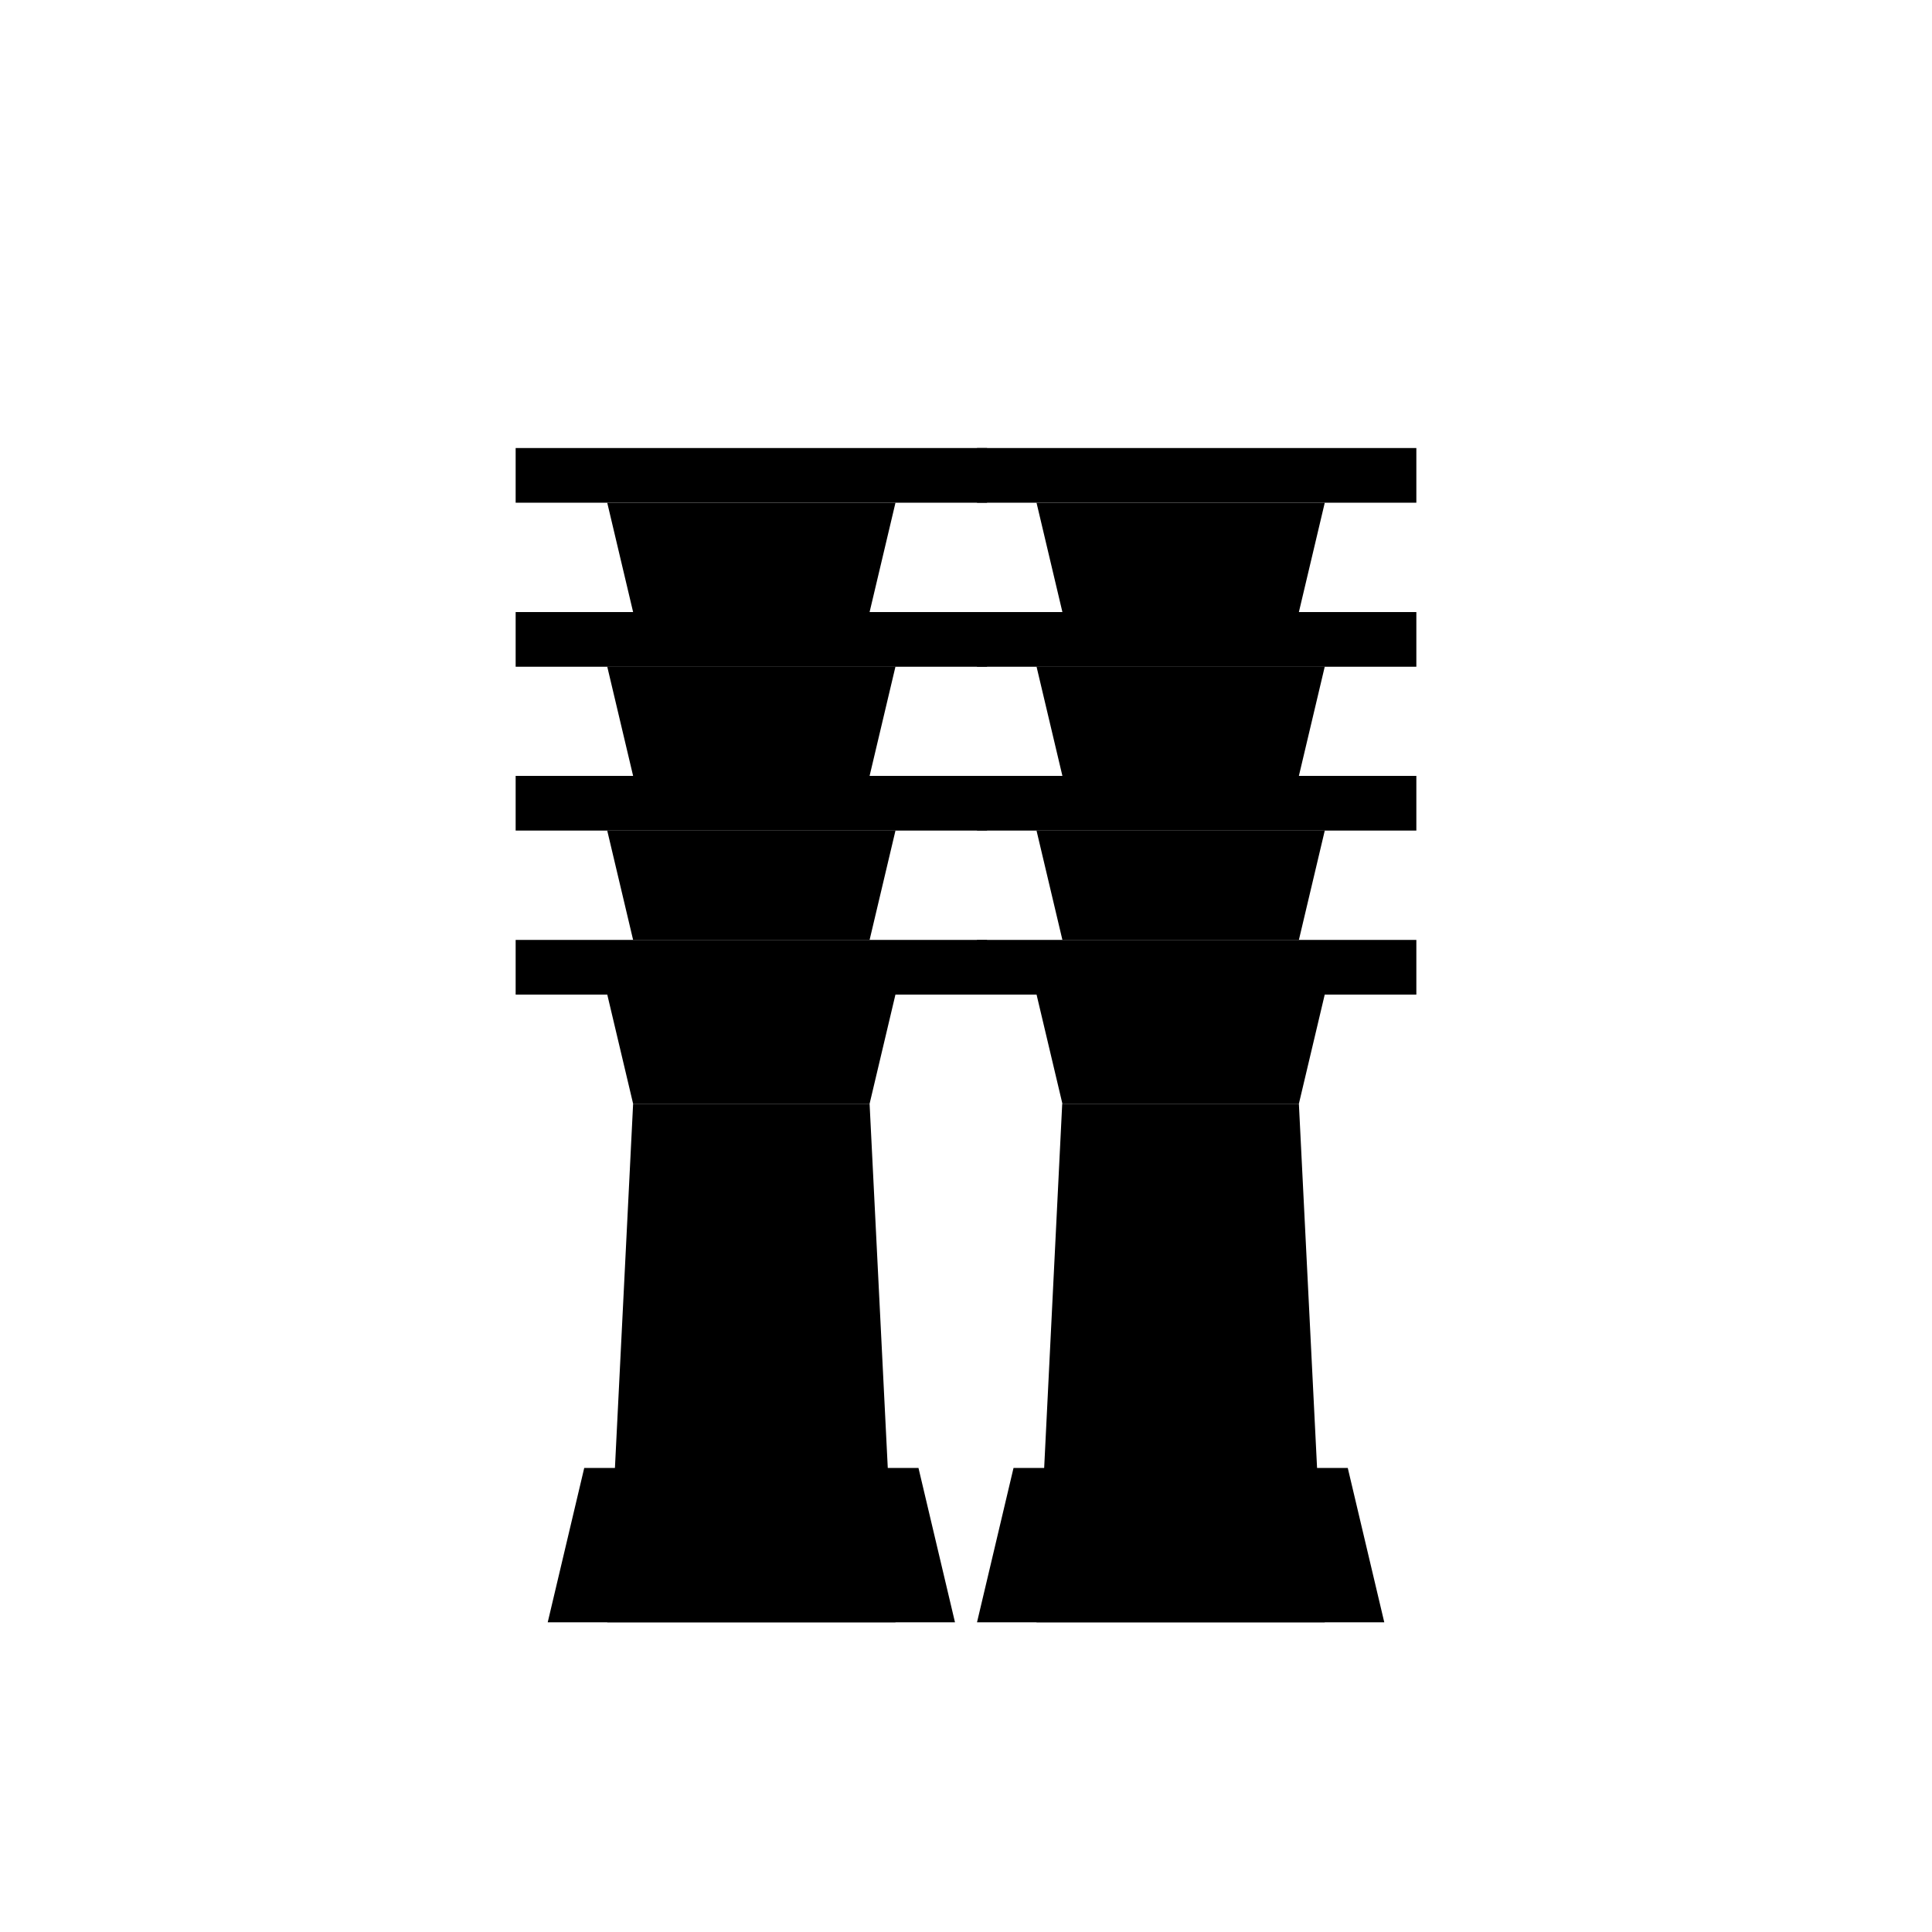
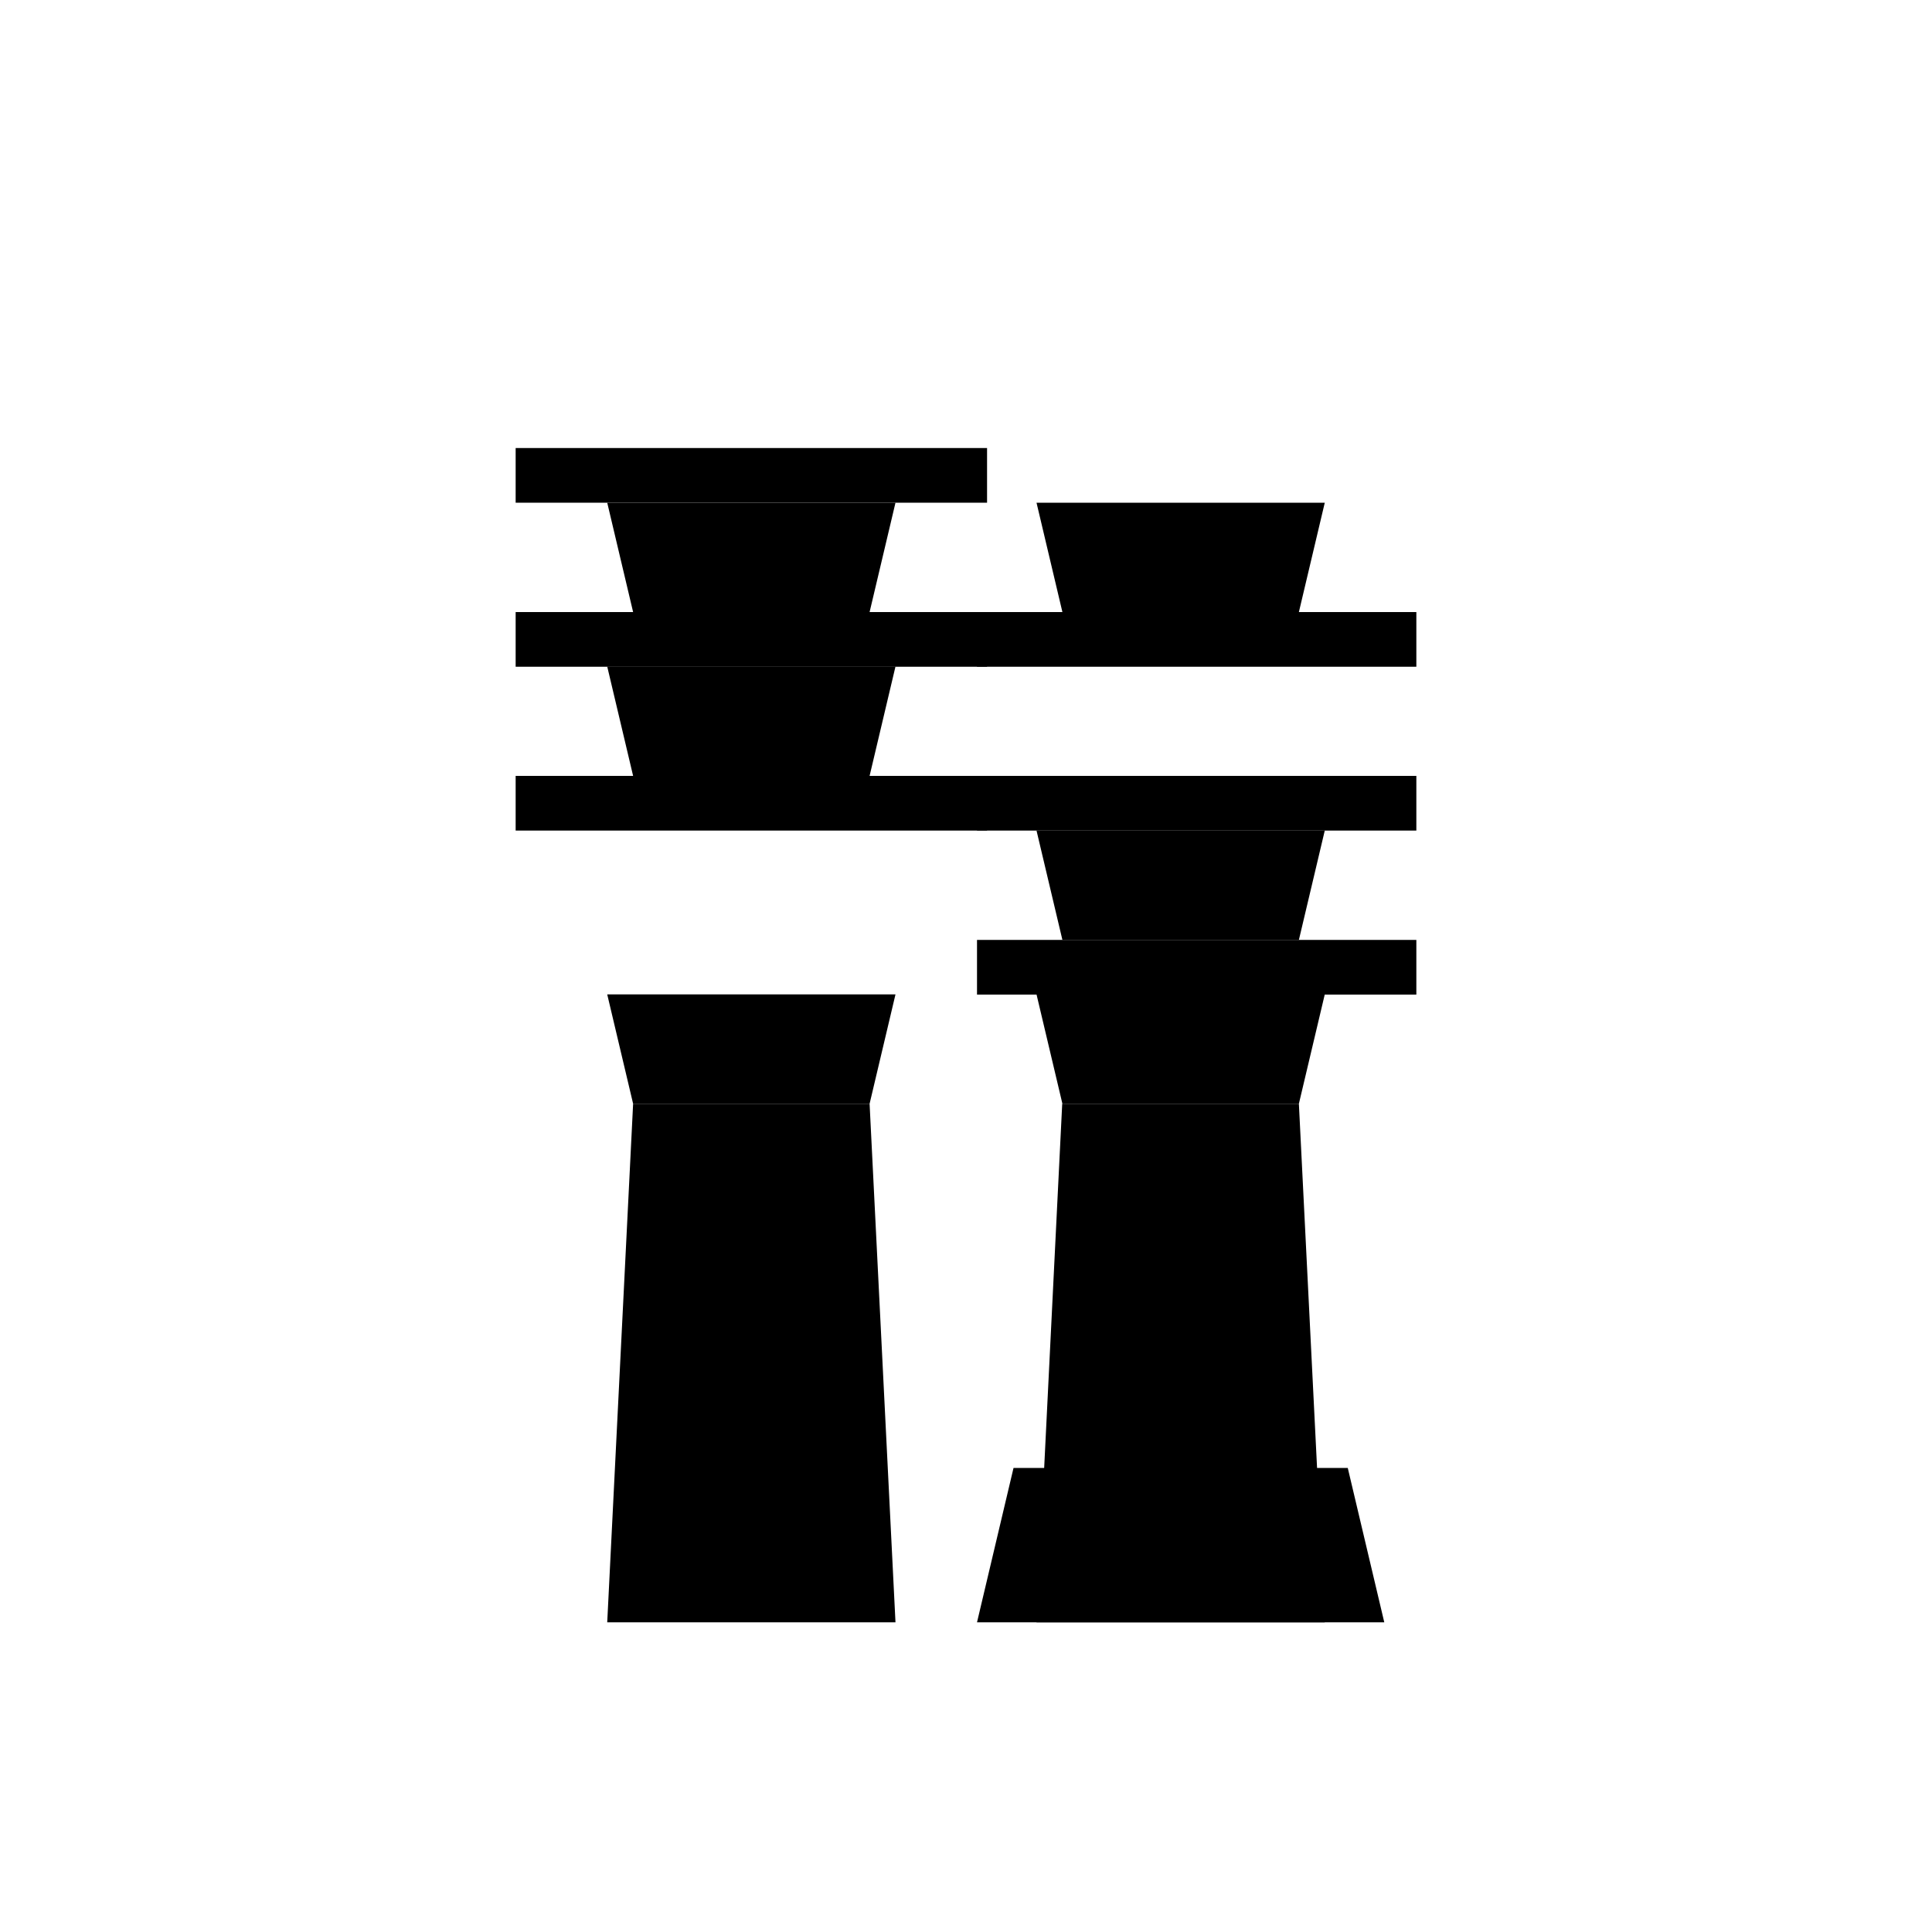
<svg xmlns="http://www.w3.org/2000/svg" id="a" data-name="Layer 1" viewBox="0 0 100 100">
  <rect x="26.69" y="23.19" width="24.4" height="2.83" />
  <polygon points="46.35 26.02 45.01 31.68 32.77 31.68 31.43 26.02 46.35 26.02" />
  <rect x="26.69" y="31.68" width="24.4" height="2.83" />
  <polygon points="46.35 34.5 45.01 40.16 32.77 40.16 31.43 34.5 46.35 34.5" />
  <rect x="26.69" y="40.16" width="24.4" height="2.83" />
-   <polygon points="46.35 42.99 45.01 48.65 32.77 48.65 31.43 42.99 46.35 42.99" />
-   <rect x="26.69" y="48.65" width="24.4" height="2.83" />
  <polygon points="46.35 51.47 45.01 57.13 32.77 57.13 31.43 51.47 46.35 51.47" />
  <polygon points="31.43 83.97 32.77 57.13 45.01 57.13 46.35 83.97 31.43 83.97" />
-   <polygon points="28.35 83.97 30.24 75.98 47.54 75.98 49.43 83.97 28.35 83.97" />
-   <rect x="50.57" y="23.19" width="22.74" height="2.83" />
  <polygon points="68.57 26.02 67.23 31.68 54.99 31.68 53.65 26.02 68.57 26.02" />
  <rect x="50.57" y="31.68" width="22.74" height="2.83" />
-   <polygon points="68.57 34.5 67.23 40.16 54.99 40.16 53.65 34.5 68.57 34.5" />
  <rect x="50.57" y="40.16" width="22.74" height="2.83" />
  <polygon points="68.57 42.99 67.23 48.65 54.99 48.65 53.65 42.99 68.57 42.99" />
  <polygon points="50.57 83.97 52.46 75.98 69.76 75.98 71.65 83.97 50.57 83.97" />
  <rect x="50.57" y="48.65" width="22.74" height="2.83" />
  <polygon points="68.57 51.47 67.23 57.13 54.99 57.13 53.65 51.47 68.57 51.47" />
  <polygon points="53.65 83.97 54.98 57.13 67.23 57.13 68.57 83.97 53.65 83.97" />
</svg>